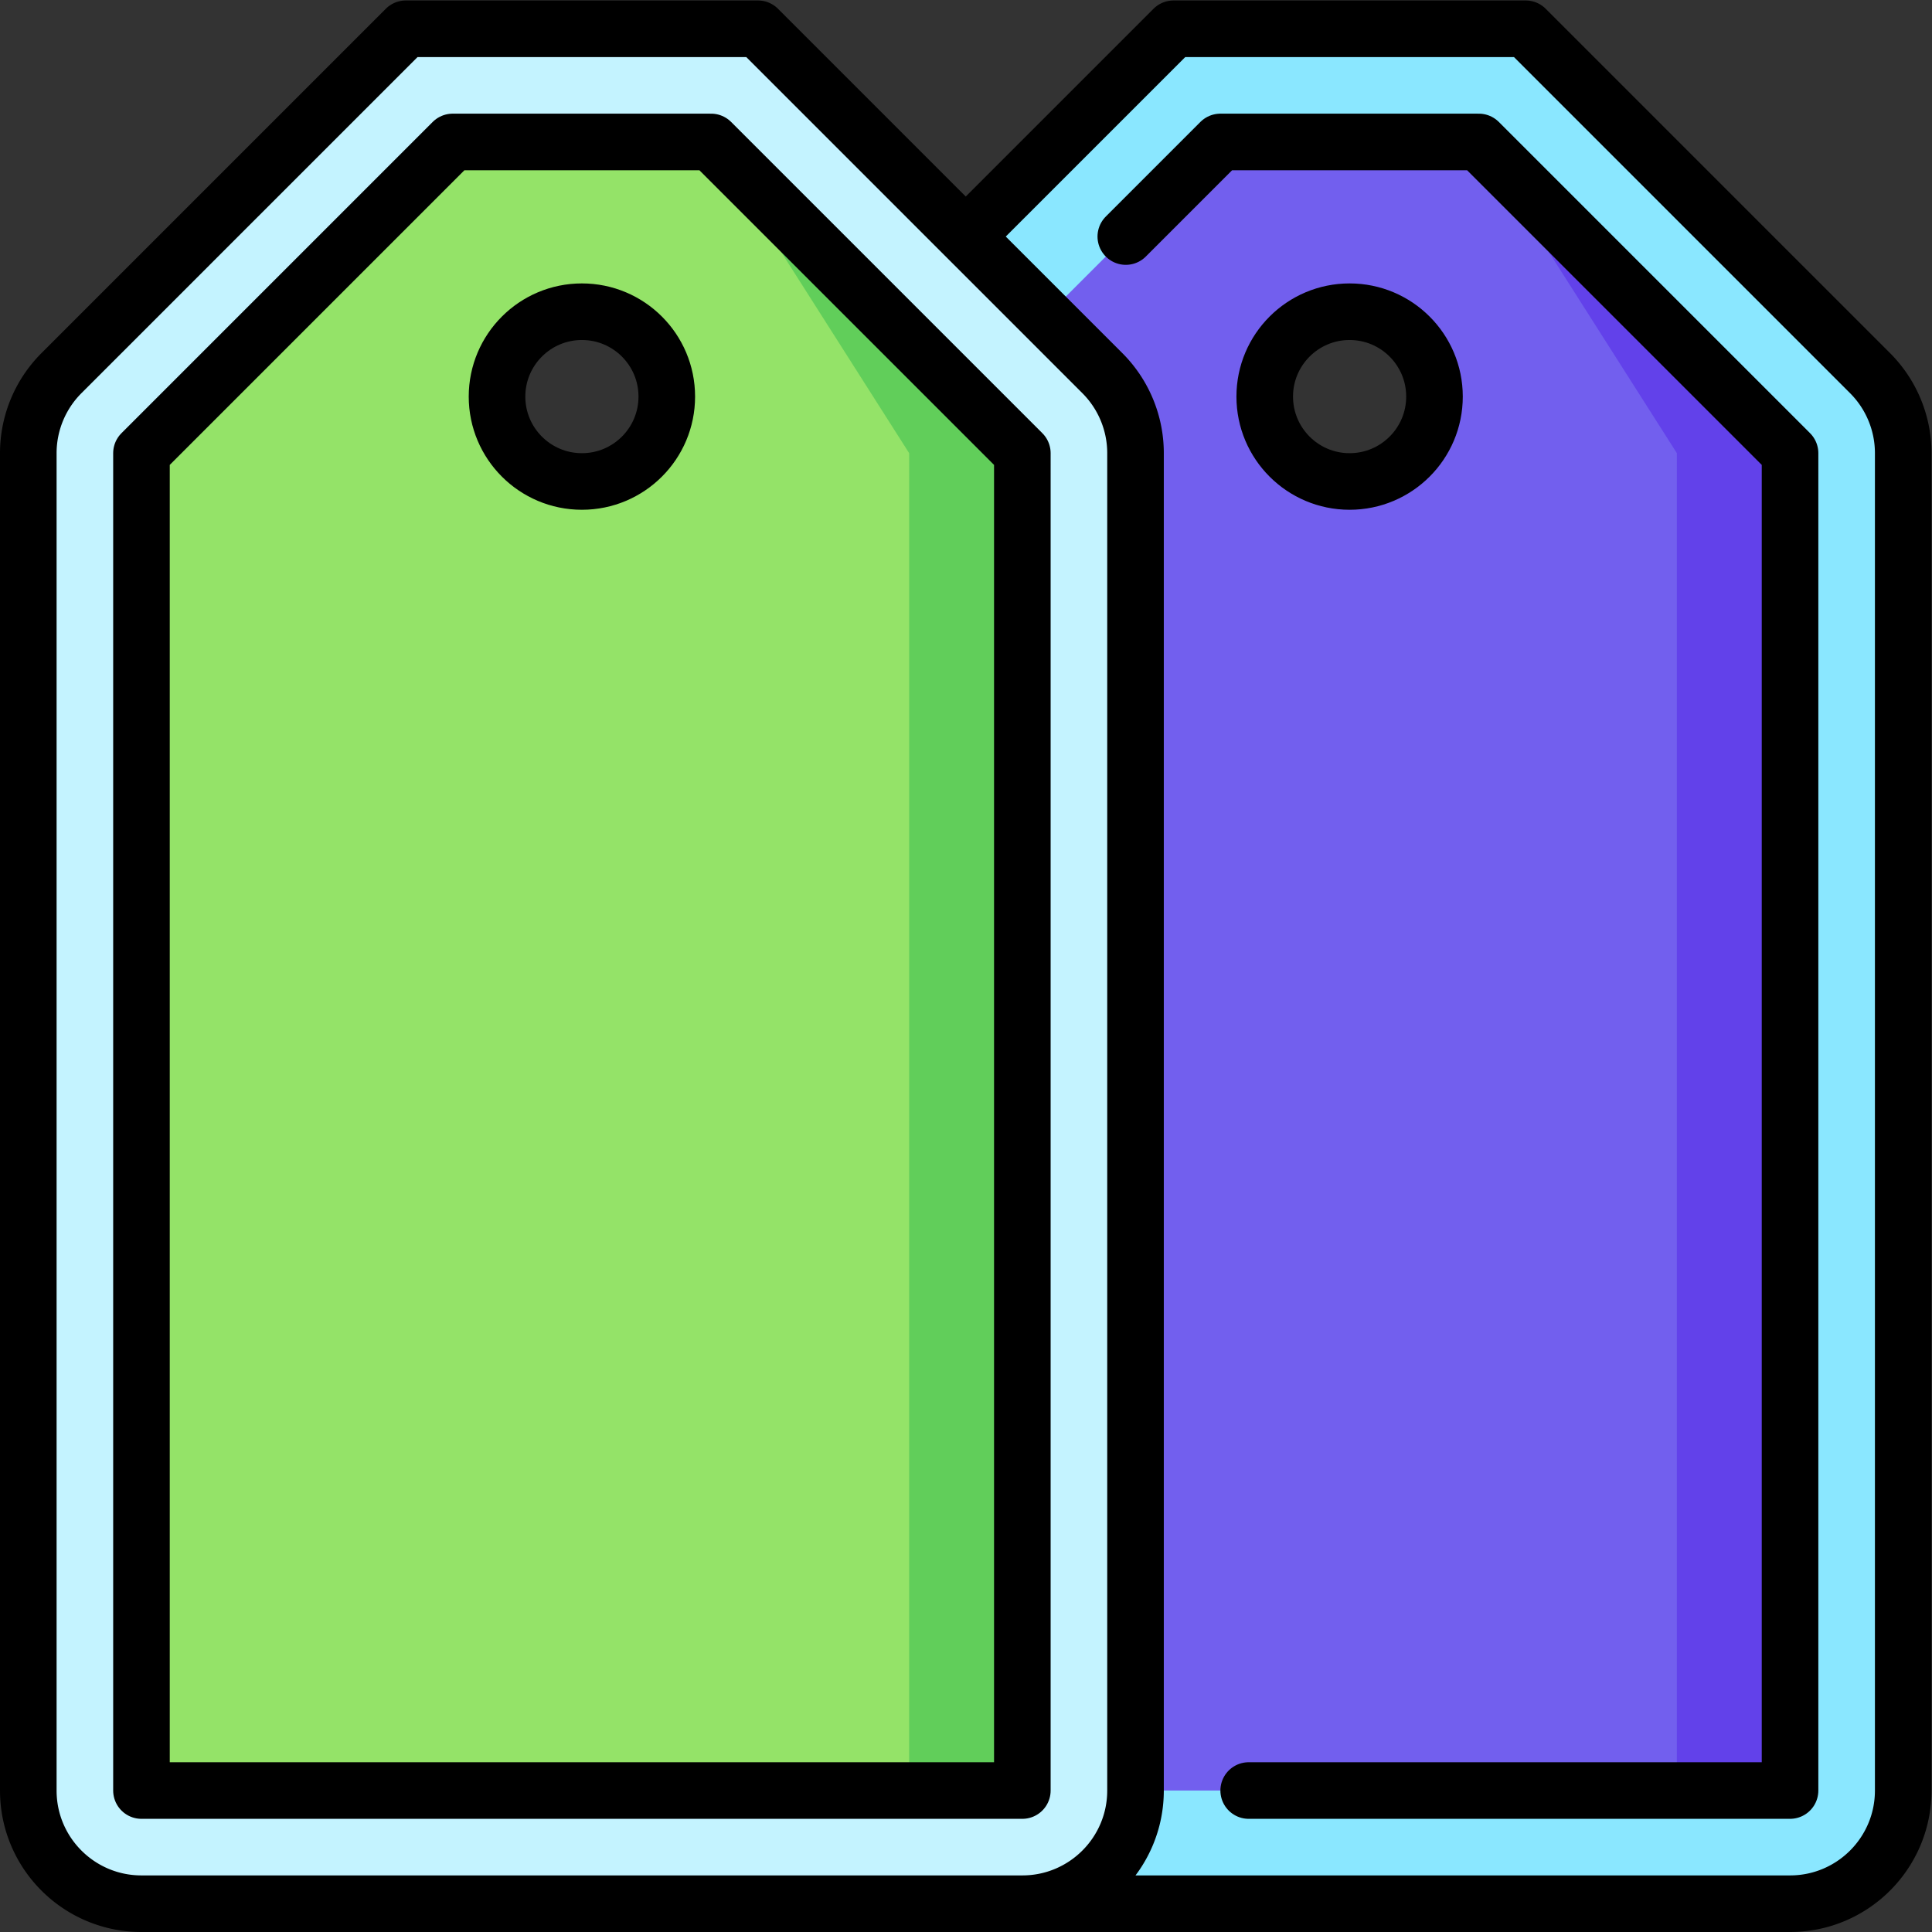
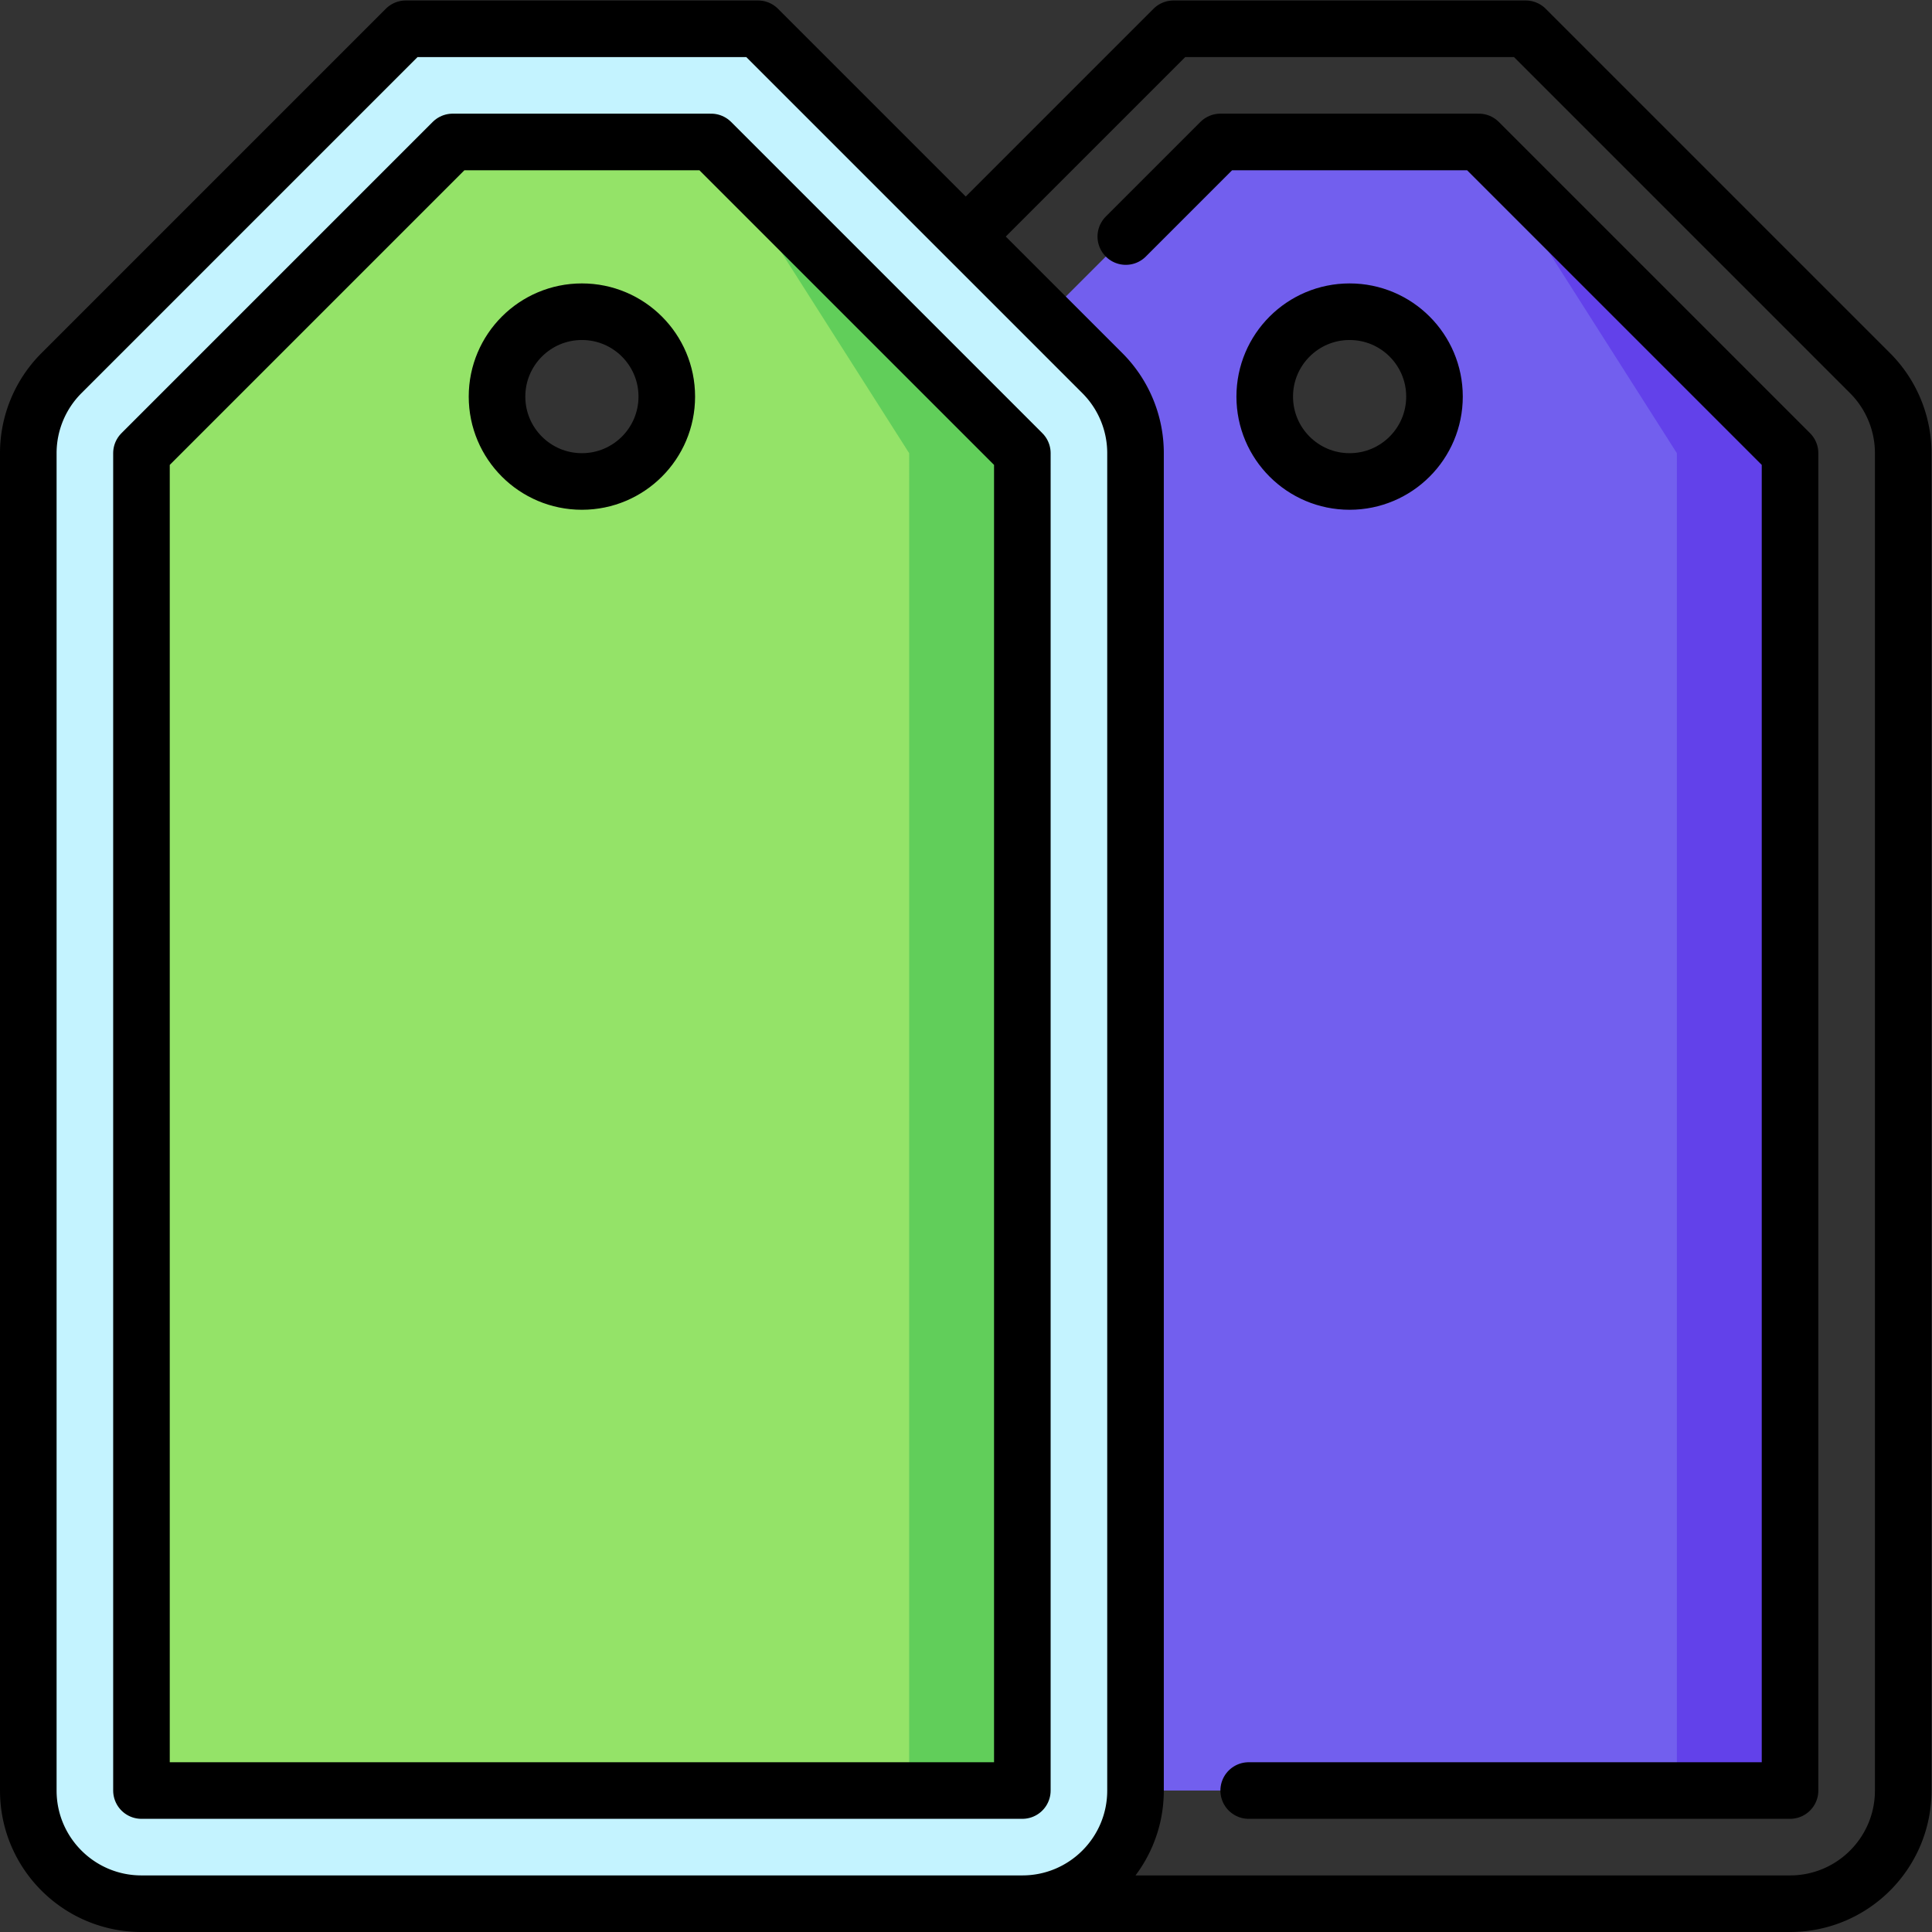
<svg xmlns="http://www.w3.org/2000/svg" version="1.1" width="512" height="512" x="0" y="0" viewBox="0 0 682.667 682.667" style="enable-background:new 0 0 512 512" xml:space="preserve">
  <rect x="0" y="0" width="682.667" height="682.667" fill="#333333" stroke="none" />
  <g>
    <defs>
      <clipPath id="a">
        <path d="M0 512h512V0H0Z" fill="#000000" data-original="#000000" />
      </clipPath>
    </defs>
    <g clip-path="url(#a)" transform="matrix(1.333 0 0 -1.333 0 682.667)">
-       <path d="M0 0c-28.995 0-52.5 23.506-52.5 52.5C-52.5 81.495-28.995 105 0 105s52.5-23.505 52.5-52.5C52.5 23.506 28.995 0 0 0m137.963 58.713L46.676 150h-93.353l-91.286-91.287 51.212-405.712h203.5c16.569 0 30 13.432 30 30l.001 354.498a30.003 30.003 0 0 1-8.787 21.214" style="fill-opacity:1;fill-rule:nonzero;stroke:none" transform="translate(357.75 354.5)" fill="#8AE7FF" data-original="#8ae7ff" />
      <path d="m0 0 52.499-436.999h30L82.5-82.5Z" style="fill-opacity:1;fill-rule:nonzero;stroke:none" transform="translate(392 474.5)" fill="#6241EA" data-original="#6241ea" />
      <path d="M0 0c-12.427 0-22.5 10.074-22.5 22.5C-22.5 34.927-12.427 45 0 45s22.5-10.073 22.5-22.5C22.5 10.074 12.427 0 0 0m34.25 90h-68.5l-82.5-82.5v-354.499H86.749L86.75 7.5Z" style="fill-opacity:1;fill-rule:nonzero;stroke:none" transform="translate(357.75 384.5)" fill="#725FEE" data-original="#725fee" />
      <path d="M0 0c0-12.426-10.073-22.5-22.5-22.5S-45-12.426-45 0c0 12.427 10.073 22.5 22.5 22.5S0 12.427 0 0Z" style="stroke-linecap: round; stroke-linejoin: round; stroke-miterlimit: 10; stroke-dasharray: none; stroke-opacity: 1;" transform="translate(380.25 407)" fill="none" stroke="#000000" stroke-width="15px" stroke-linecap="round" stroke-linejoin="round" stroke-miterlimit="10" stroke-dasharray="none" stroke-opacity="" data-original="#000000" />
      <path d="M0 0c-28.995 0-52.5 23.506-52.5 52.5C-52.5 81.495-28.995 105 0 105s52.5-23.505 52.5-52.5C52.5 23.506 28.995 0 0 0m46.676 150h-93.353l-91.286-91.287a30.001 30.001 0 0 1-8.787-21.214V-317c0-16.568 13.432-30 30-30l233.499.001c16.569 0 30 13.432 30 30l.001 354.498a30.001 30.001 0 0 1-8.787 21.214z" style="fill-opacity:1;fill-rule:nonzero;stroke:none" transform="translate(154.25 354.5)" fill="#C4F3FF" data-original="#c4f3ff" />
      <path d="m0 0 52.499-436.999h30L82.5-82.5Z" style="fill-opacity:1;fill-rule:nonzero;stroke:none" transform="translate(188.5 474.5)" fill="#61CE5A" data-original="#61ce5a" />
      <path d="M0 0c-12.427 0-22.5 10.074-22.5 22.5C-22.5 34.927-12.427 45 0 45s22.5-10.073 22.5-22.5C22.5 10.074 12.427 0 0 0m34.25 90h-68.5l-82.5-82.5v-354.499H86.749L86.75 7.5Z" style="fill-opacity:1;fill-rule:nonzero;stroke:none" transform="translate(154.25 384.5)" fill="#94E368" data-original="#94e368" />
      <path d="M0 0c0-12.426-10.073-22.5-22.5-22.5S-45-12.426-45 0c0 12.427 10.073 22.5 22.5 22.5S0 12.427 0 0Z" style="stroke-linecap: round; stroke-linejoin: round; stroke-miterlimit: 10; stroke-dasharray: none; stroke-opacity: 1;" transform="translate(176.75 407)" fill="none" stroke="#000000" stroke-width="15px" stroke-linecap="round" stroke-linejoin="round" stroke-miterlimit="10" stroke-dasharray="none" stroke-opacity="" data-original="#000000" />
      <path d="M0 0c16.568 0 30 13.432 30 30l.001 354.499a30.001 30.001 0 0 1-8.787 21.214L-70.073 497h-93.353l-91.286-91.287a30.001 30.001 0 0 1-8.787-21.214V30c0-16.568 13.432-30 30-30H203.5c16.568 0 30 13.432 30 30l.001 354.499a30.001 30.001 0 0 1-8.787 21.214L133.427 497H40.074l-55.073-55.074" style="stroke-linecap: round; stroke-linejoin: round; stroke-miterlimit: 10; stroke-dasharray: none; stroke-opacity: 1;" transform="translate(270.999 7.5)" fill="none" stroke="#000000" stroke-width="15px" stroke-linecap="round" stroke-linejoin="round" stroke-miterlimit="10" stroke-dasharray="none" stroke-opacity="" data-original="#000000" />
      <path d="M0 0h143.5l.001 354.5-82.5 82.5h-68.5l-25.074-25.074" style="stroke-linecap: round; stroke-linejoin: round; stroke-miterlimit: 10; stroke-dasharray: none; stroke-opacity: 1;" transform="translate(330.999 37.5)" fill="none" stroke="#000000" stroke-width="15px" stroke-linecap="round" stroke-linejoin="round" stroke-miterlimit="10" stroke-dasharray="none" stroke-opacity="" data-original="#000000" />
      <path d="M0 0h-68.5L-151-82.5V-437H82.499L82.5-82.5Z" style="stroke-linecap: round; stroke-linejoin: round; stroke-miterlimit: 10; stroke-dasharray: none; stroke-opacity: 1;" transform="translate(188.5 474.5)" fill="none" stroke="#000000" stroke-width="15px" stroke-linecap="round" stroke-linejoin="round" stroke-miterlimit="10" stroke-dasharray="none" stroke-opacity="" data-original="#000000" />
    </g>
  </g>
</svg>